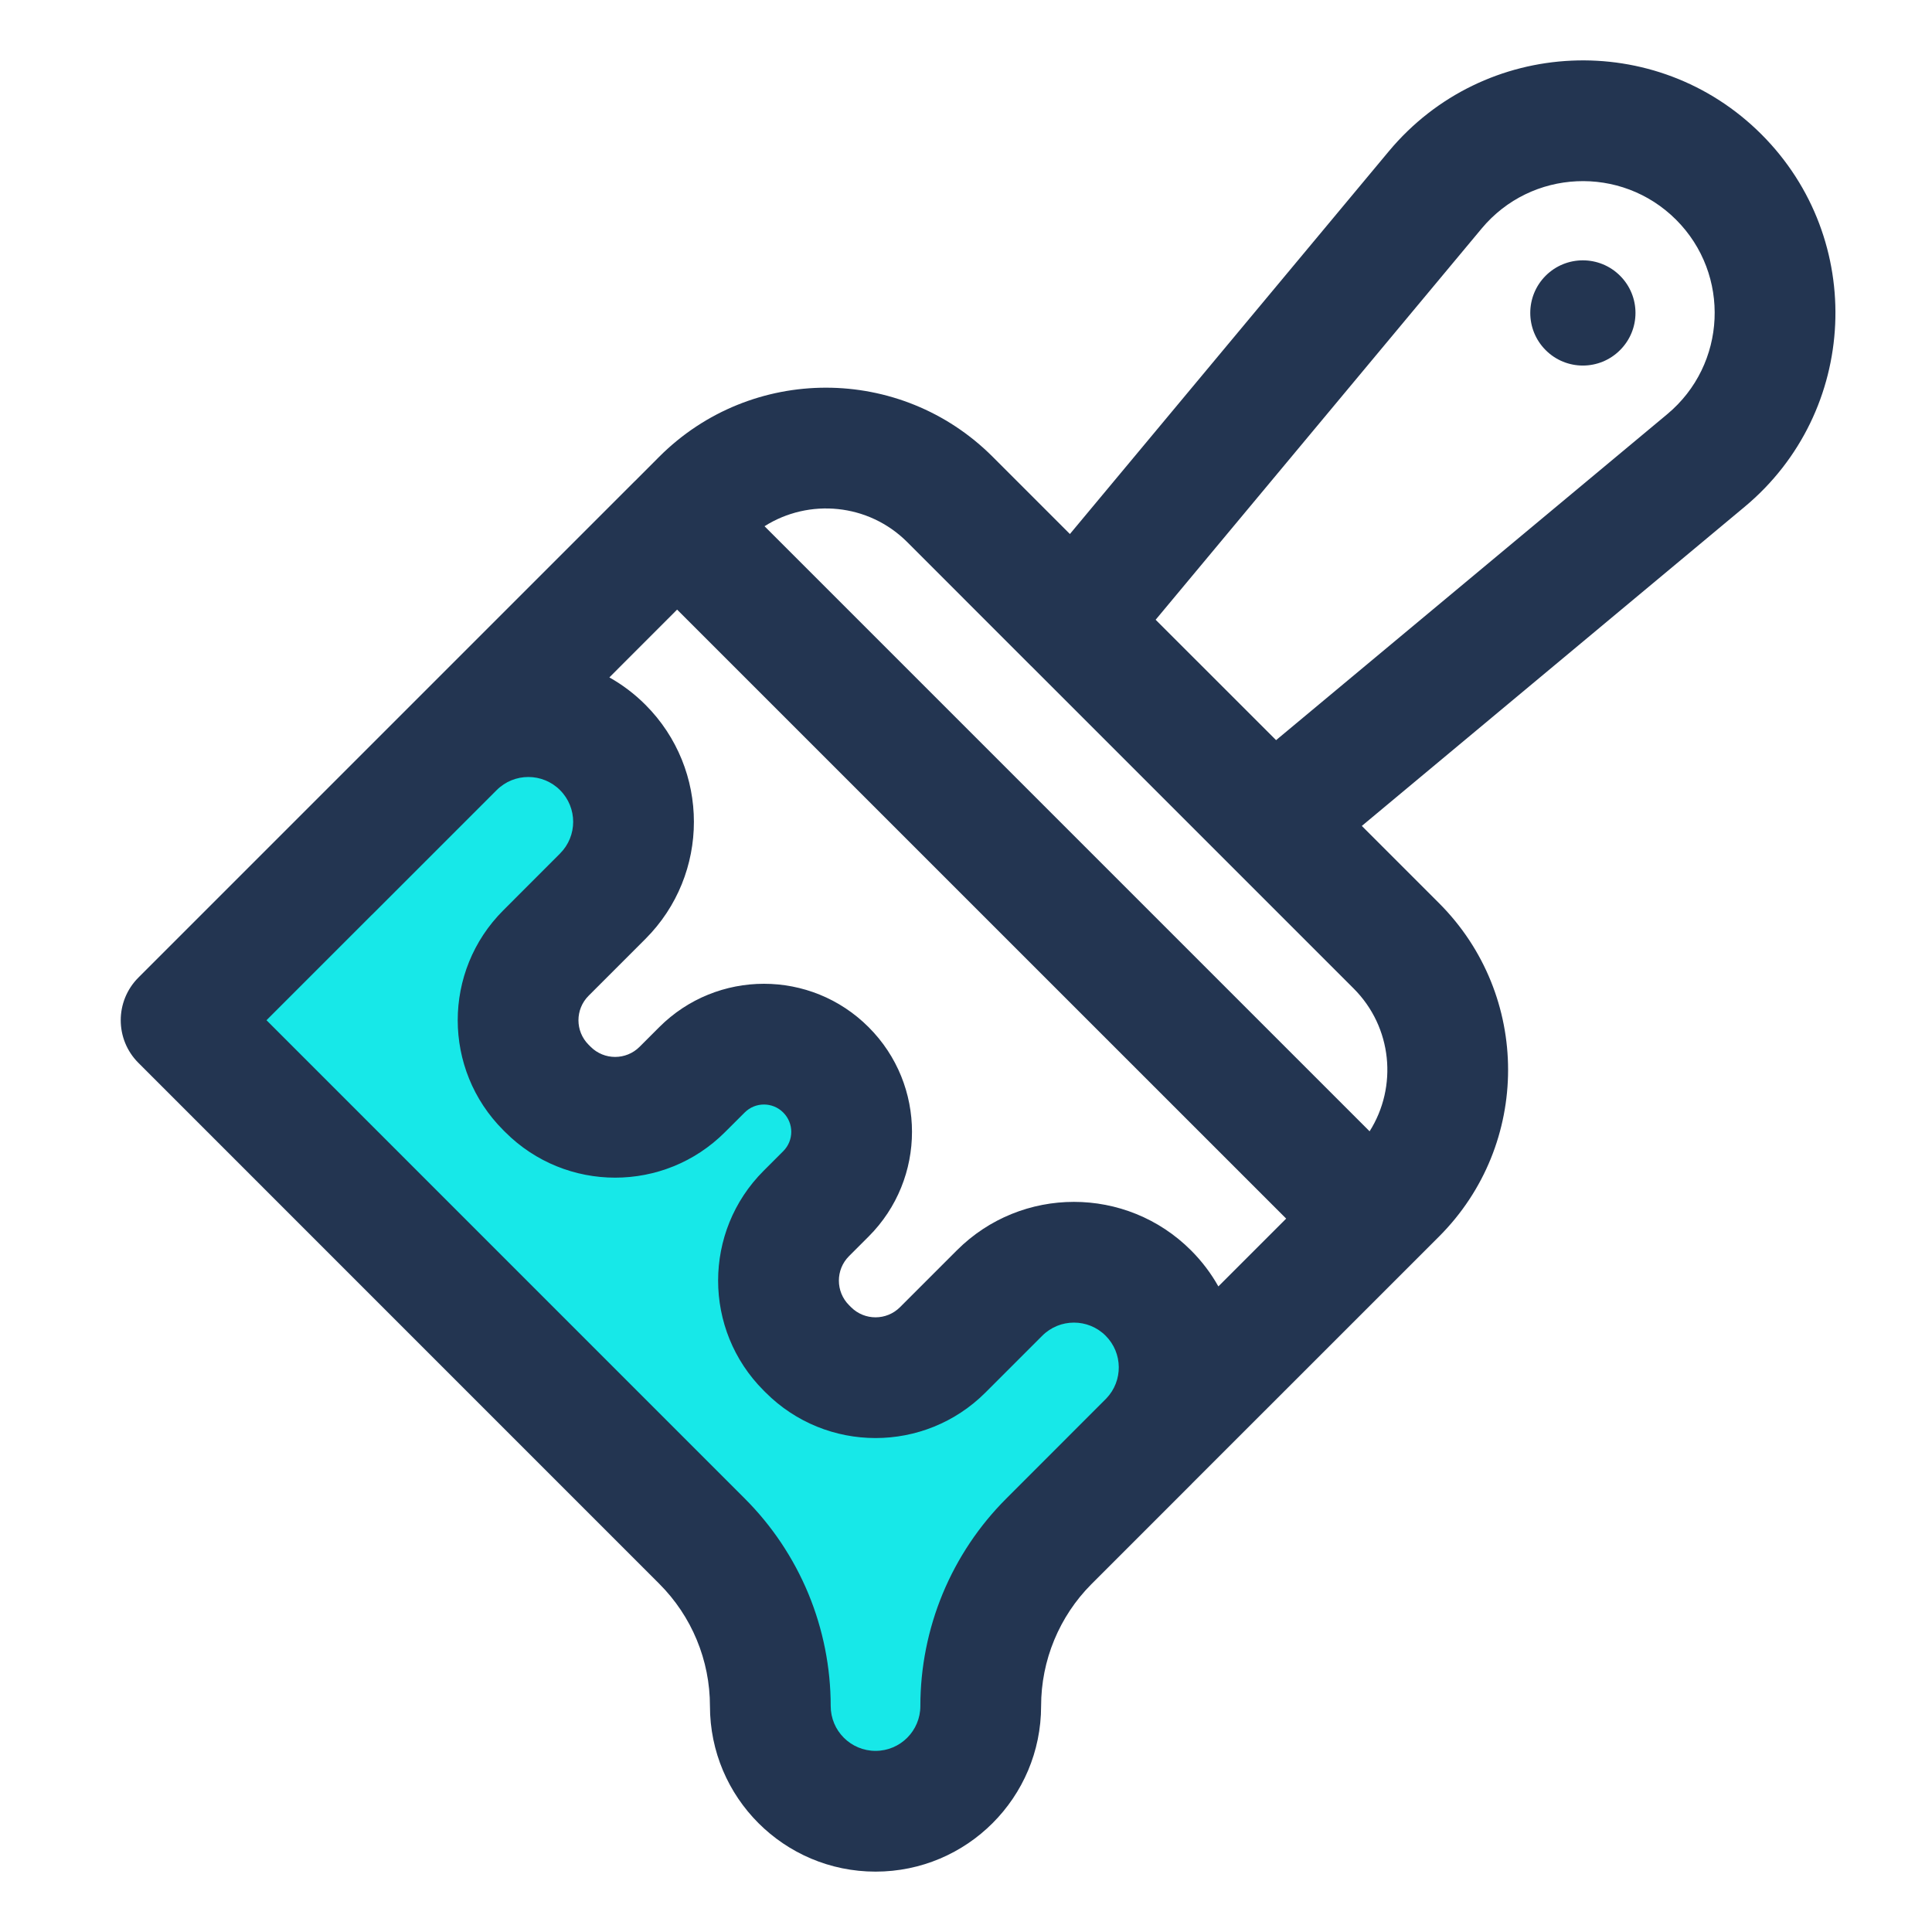
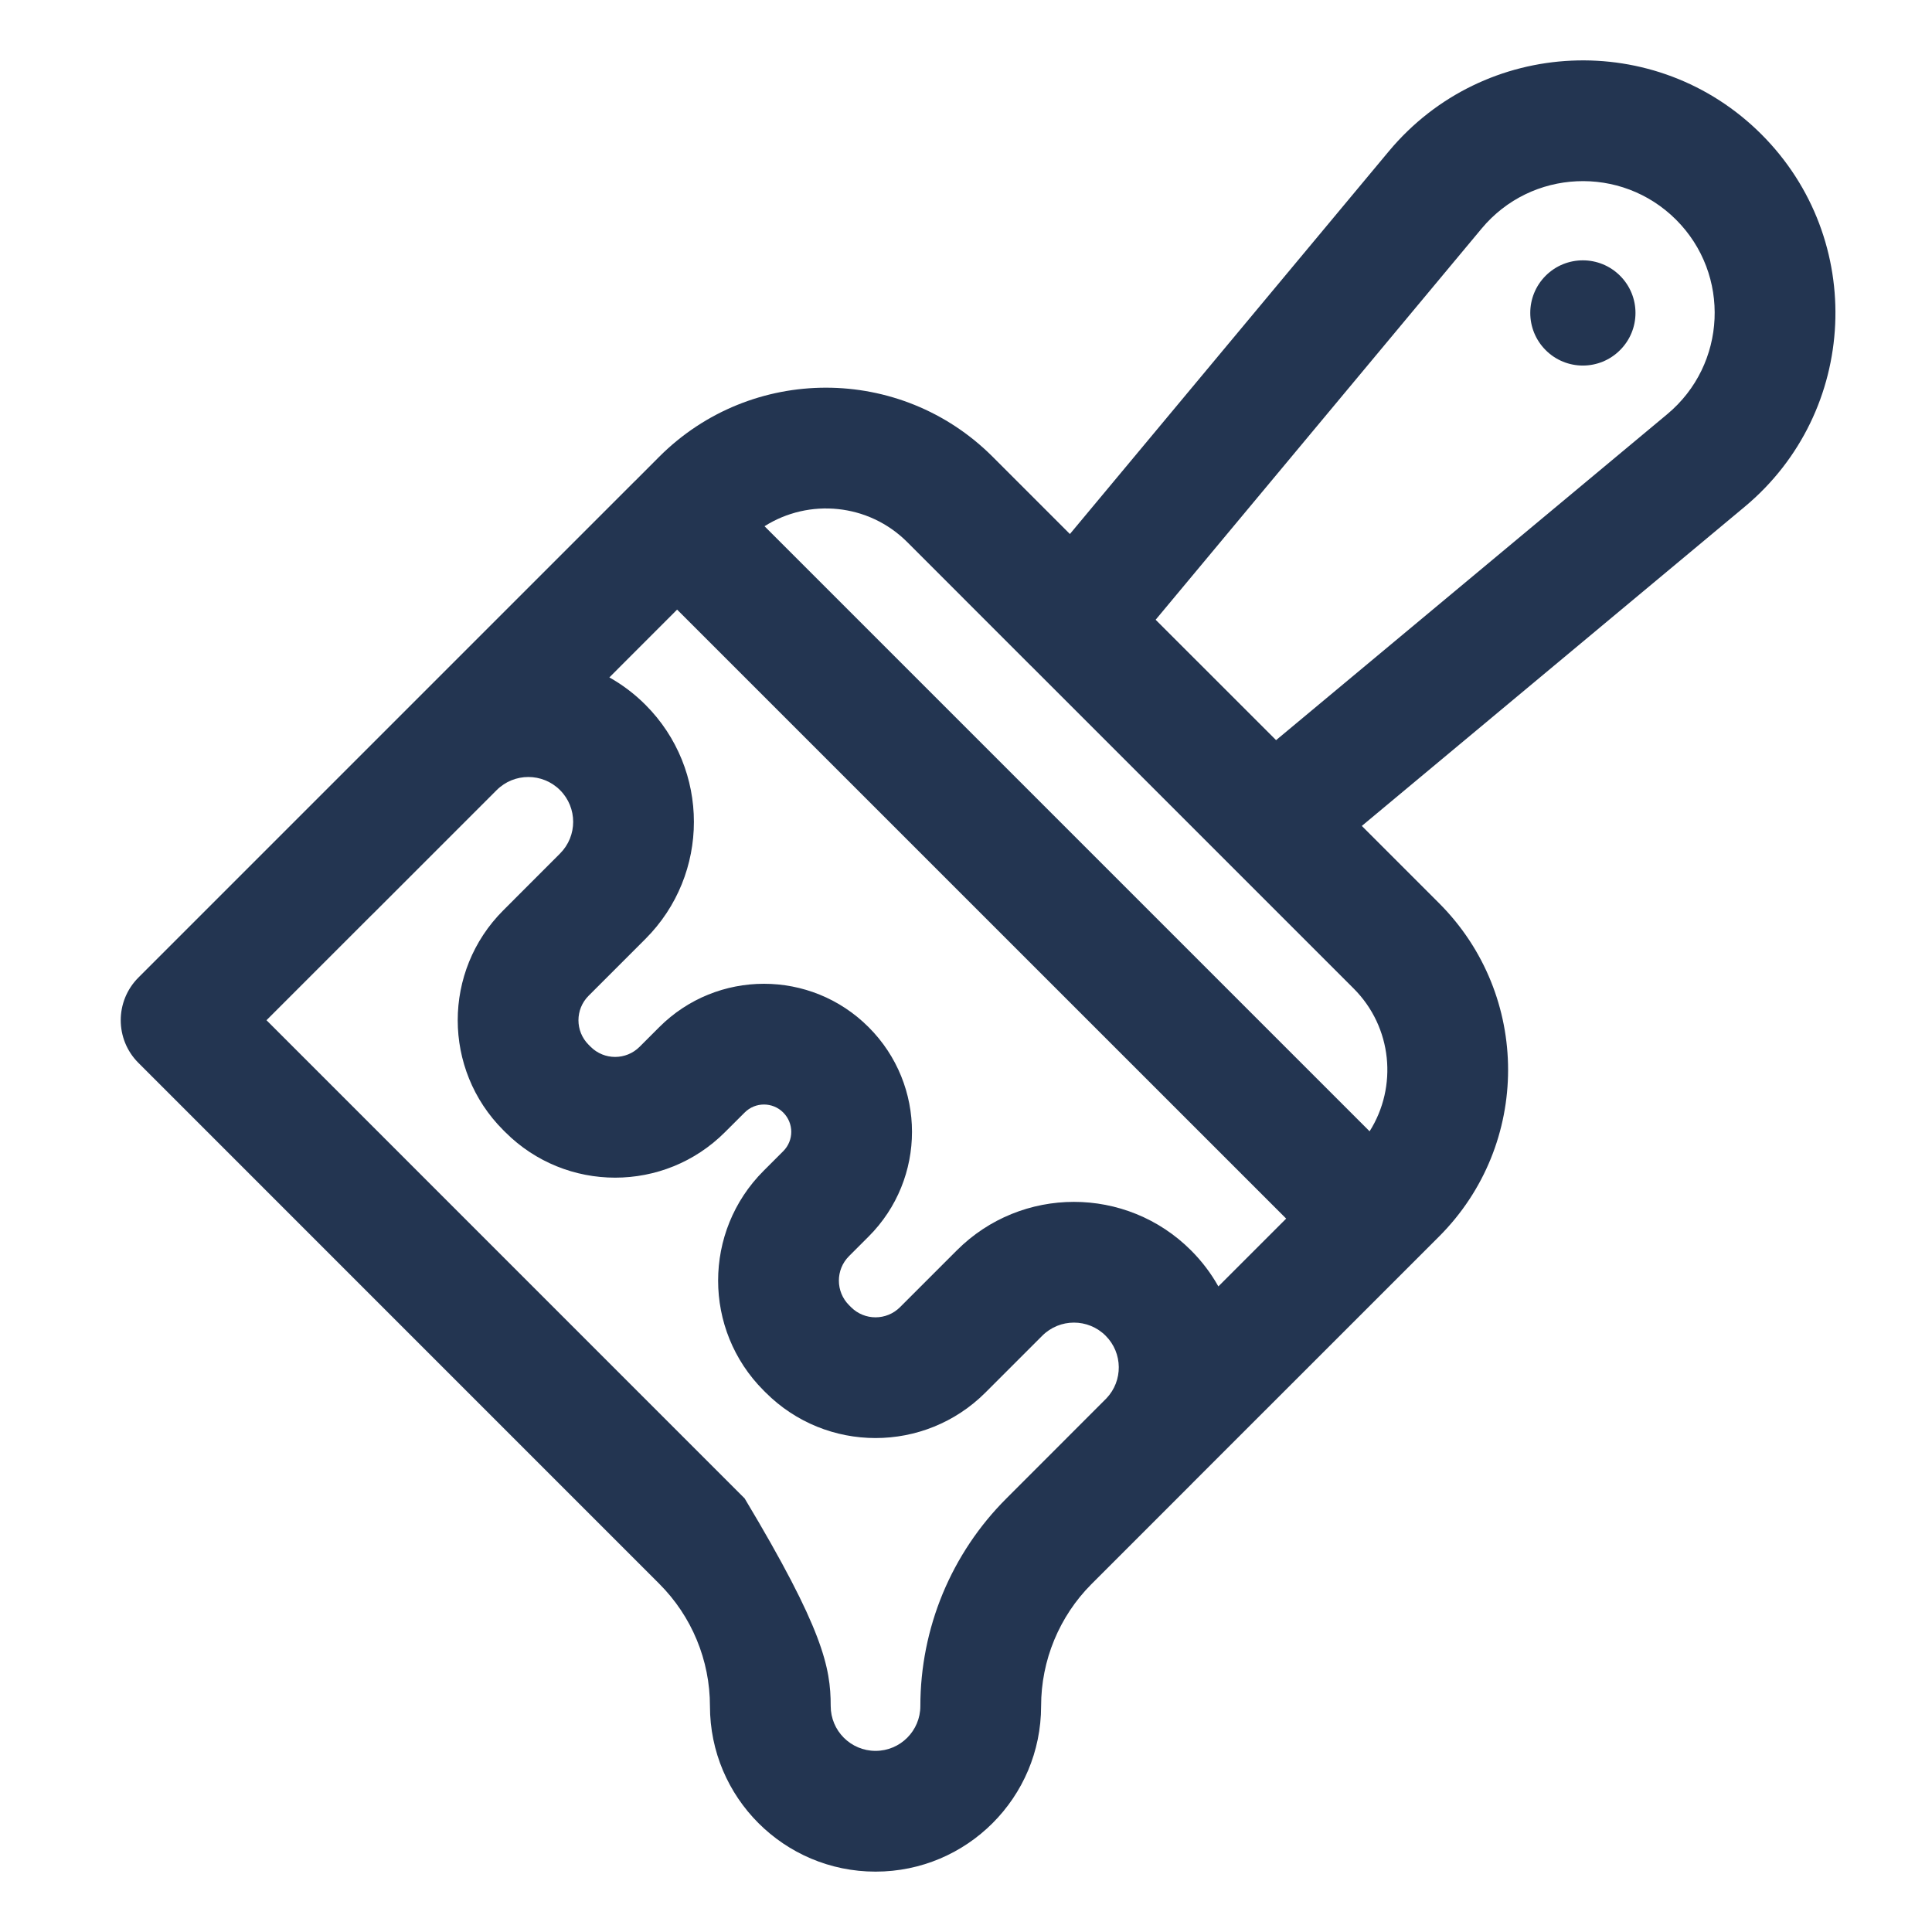
<svg xmlns="http://www.w3.org/2000/svg" width="32" height="32" viewBox="0 0 32 32" fill="none">
-   <path d="M8 11.5L3.5 16.5L3 17L5 19L11.5 25.5L12 27L13 28.5L13.5 30H15L15.5 29L16.5 28V26.5L18.5 25L20 22.5L19 21.5H18H17L15.5 22.5H13.5L13 22V20.5L14 20V18.5L13.5 17.5L12.5 17L11 18.5H9L8.5 17.5V16L10 15L10.5 13.5L10 12.5L8 11.5Z" fill="#17E8E8" />
-   <path fill-rule="evenodd" clip-rule="evenodd" d="M20.372 14.324L20.367 14.319L17.081 11.033L17.076 11.029L15.027 8.979C14.385 8.337 13.399 8.25 12.663 8.716L22.685 18.738C23.151 18.001 23.063 17.015 22.421 16.373L20.372 14.324ZM22.556 13.68L28.895 8.396C30.785 6.822 30.915 3.965 29.175 2.225C27.436 0.486 24.579 0.616 23.004 2.505L17.721 8.845L16.441 7.565C14.916 6.04 12.444 6.04 10.919 7.565L10.528 7.957C10.521 7.963 10.515 7.969 10.508 7.976L2.293 16.191C1.902 16.582 1.902 17.215 2.293 17.605L10.92 26.233C11.186 26.499 11.397 26.814 11.541 27.162C11.685 27.509 11.759 27.881 11.759 28.257C11.759 29.772 12.987 31 14.502 31C16.016 31 17.244 29.772 17.244 28.257C17.244 27.881 17.318 27.509 17.462 27.162C17.604 26.819 17.811 26.507 18.072 26.244L18.084 26.232L19.727 24.589L19.75 24.565L23.405 20.911L23.412 20.904L23.424 20.892L23.835 20.481C25.36 18.956 25.36 16.484 23.835 14.959L22.556 13.68ZM21.303 20.184L20.18 21.307C20.06 21.093 19.909 20.892 19.727 20.71C18.656 19.639 16.919 19.639 15.848 20.71L14.907 21.651C14.683 21.875 14.32 21.875 14.096 21.651L14.063 21.618C13.839 21.394 13.838 21.03 14.062 20.806L14.387 20.481C15.345 19.523 15.345 17.97 14.387 17.013C13.43 16.055 11.877 16.055 10.919 17.013L10.594 17.338C10.37 17.562 10.007 17.562 9.783 17.338L9.749 17.304C9.525 17.08 9.525 16.717 9.749 16.493L10.69 15.552C11.761 14.481 11.761 12.744 10.69 11.673C10.508 11.491 10.307 11.34 10.093 11.22L11.215 10.097L21.303 20.184ZM6.172 15.141L6.156 15.156L4.414 16.898L12.334 24.819C12.786 25.27 13.144 25.806 13.389 26.396C13.633 26.986 13.759 27.619 13.759 28.257C13.759 28.667 14.091 29 14.502 29C14.912 29 15.244 28.667 15.244 28.257C15.244 27.619 15.37 26.986 15.614 26.396C15.859 25.806 16.217 25.27 16.669 24.819L18.325 23.162C18.603 22.871 18.599 22.41 18.313 22.124C18.023 21.834 17.553 21.834 17.263 22.124L16.322 23.065C15.316 24.07 13.686 24.07 12.681 23.064L12.648 23.031C11.643 22.026 11.643 20.396 12.648 19.392L12.973 19.067C13.15 18.89 13.15 18.604 12.973 18.427C12.797 18.25 12.51 18.25 12.334 18.427L12.008 18.752C11.004 19.757 9.374 19.757 8.369 18.752L8.335 18.718C7.33 17.713 7.33 16.084 8.335 15.079L9.276 14.137C9.566 13.847 9.566 13.377 9.276 13.087C8.986 12.797 8.516 12.797 8.226 13.087L6.172 15.141ZM21.136 12.259L19.141 10.265L24.54 3.786C25.362 2.799 26.853 2.732 27.761 3.639C28.669 4.547 28.601 6.038 27.615 6.86L21.136 12.259ZM25.601 5.799C25.941 6.14 26.493 6.14 26.833 5.799C27.174 5.459 27.174 4.907 26.833 4.567C26.493 4.227 25.941 4.227 25.601 4.567C25.261 4.907 25.261 5.459 25.601 5.799Z" fill="#233551" />
+   <path fill-rule="evenodd" clip-rule="evenodd" d="M20.372 14.324L20.367 14.319L17.081 11.033L17.076 11.029L15.027 8.979C14.385 8.337 13.399 8.25 12.663 8.716L22.685 18.738C23.151 18.001 23.063 17.015 22.421 16.373L20.372 14.324ZM22.556 13.68L28.895 8.396C30.785 6.822 30.915 3.965 29.175 2.225C27.436 0.486 24.579 0.616 23.004 2.505L17.721 8.845L16.441 7.565C14.916 6.04 12.444 6.04 10.919 7.565L10.528 7.957C10.521 7.963 10.515 7.969 10.508 7.976L2.293 16.191C1.902 16.582 1.902 17.215 2.293 17.605L10.92 26.233C11.186 26.499 11.397 26.814 11.541 27.162C11.685 27.509 11.759 27.881 11.759 28.257C11.759 29.772 12.987 31 14.502 31C16.016 31 17.244 29.772 17.244 28.257C17.244 27.881 17.318 27.509 17.462 27.162C17.604 26.819 17.811 26.507 18.072 26.244L18.084 26.232L19.727 24.589L19.75 24.565L23.405 20.911L23.412 20.904L23.424 20.892L23.835 20.481C25.36 18.956 25.36 16.484 23.835 14.959L22.556 13.68ZM21.303 20.184L20.18 21.307C20.06 21.093 19.909 20.892 19.727 20.71C18.656 19.639 16.919 19.639 15.848 20.71L14.907 21.651C14.683 21.875 14.32 21.875 14.096 21.651L14.063 21.618C13.839 21.394 13.838 21.03 14.062 20.806L14.387 20.481C15.345 19.523 15.345 17.97 14.387 17.013C13.43 16.055 11.877 16.055 10.919 17.013L10.594 17.338C10.37 17.562 10.007 17.562 9.783 17.338L9.749 17.304C9.525 17.08 9.525 16.717 9.749 16.493L10.69 15.552C11.761 14.481 11.761 12.744 10.69 11.673C10.508 11.491 10.307 11.34 10.093 11.22L11.215 10.097L21.303 20.184ZM6.172 15.141L6.156 15.156L4.414 16.898L12.334 24.819C13.633 26.986 13.759 27.619 13.759 28.257C13.759 28.667 14.091 29 14.502 29C14.912 29 15.244 28.667 15.244 28.257C15.244 27.619 15.37 26.986 15.614 26.396C15.859 25.806 16.217 25.27 16.669 24.819L18.325 23.162C18.603 22.871 18.599 22.41 18.313 22.124C18.023 21.834 17.553 21.834 17.263 22.124L16.322 23.065C15.316 24.07 13.686 24.07 12.681 23.064L12.648 23.031C11.643 22.026 11.643 20.396 12.648 19.392L12.973 19.067C13.15 18.89 13.15 18.604 12.973 18.427C12.797 18.25 12.51 18.25 12.334 18.427L12.008 18.752C11.004 19.757 9.374 19.757 8.369 18.752L8.335 18.718C7.33 17.713 7.33 16.084 8.335 15.079L9.276 14.137C9.566 13.847 9.566 13.377 9.276 13.087C8.986 12.797 8.516 12.797 8.226 13.087L6.172 15.141ZM21.136 12.259L19.141 10.265L24.54 3.786C25.362 2.799 26.853 2.732 27.761 3.639C28.669 4.547 28.601 6.038 27.615 6.86L21.136 12.259ZM25.601 5.799C25.941 6.14 26.493 6.14 26.833 5.799C27.174 5.459 27.174 4.907 26.833 4.567C26.493 4.227 25.941 4.227 25.601 4.567C25.261 4.907 25.261 5.459 25.601 5.799Z" fill="#233551" />
</svg>